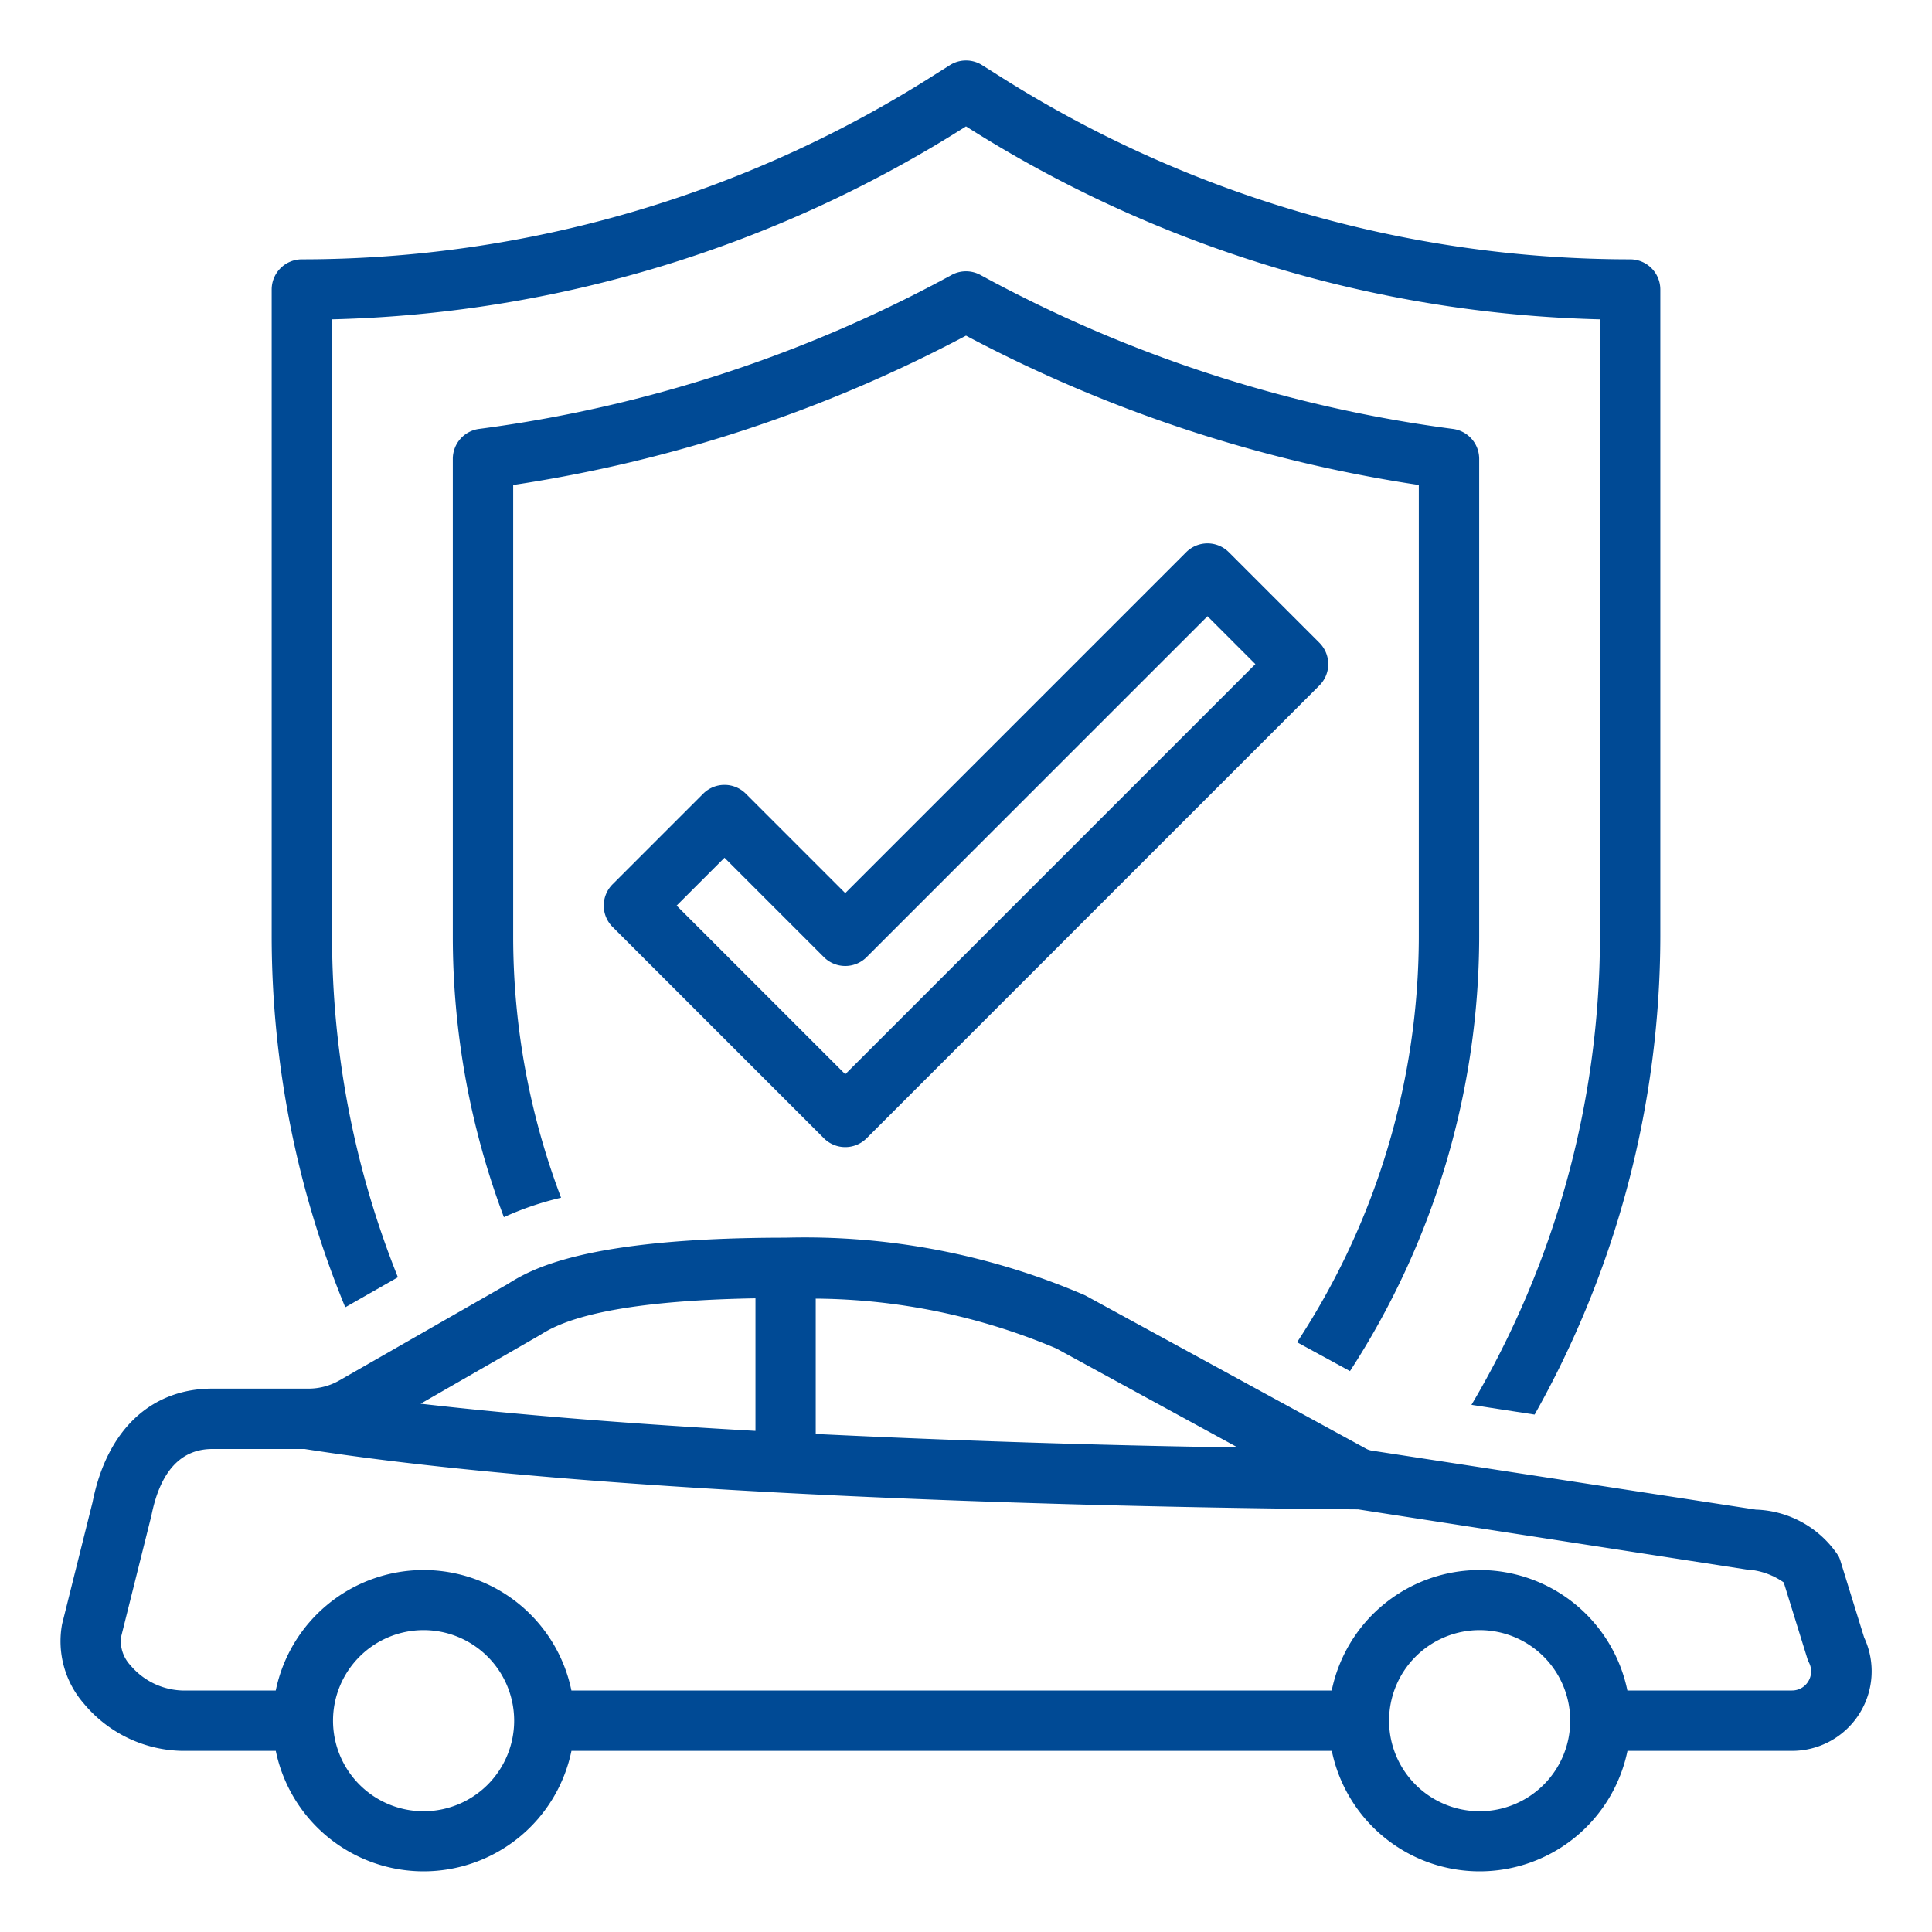
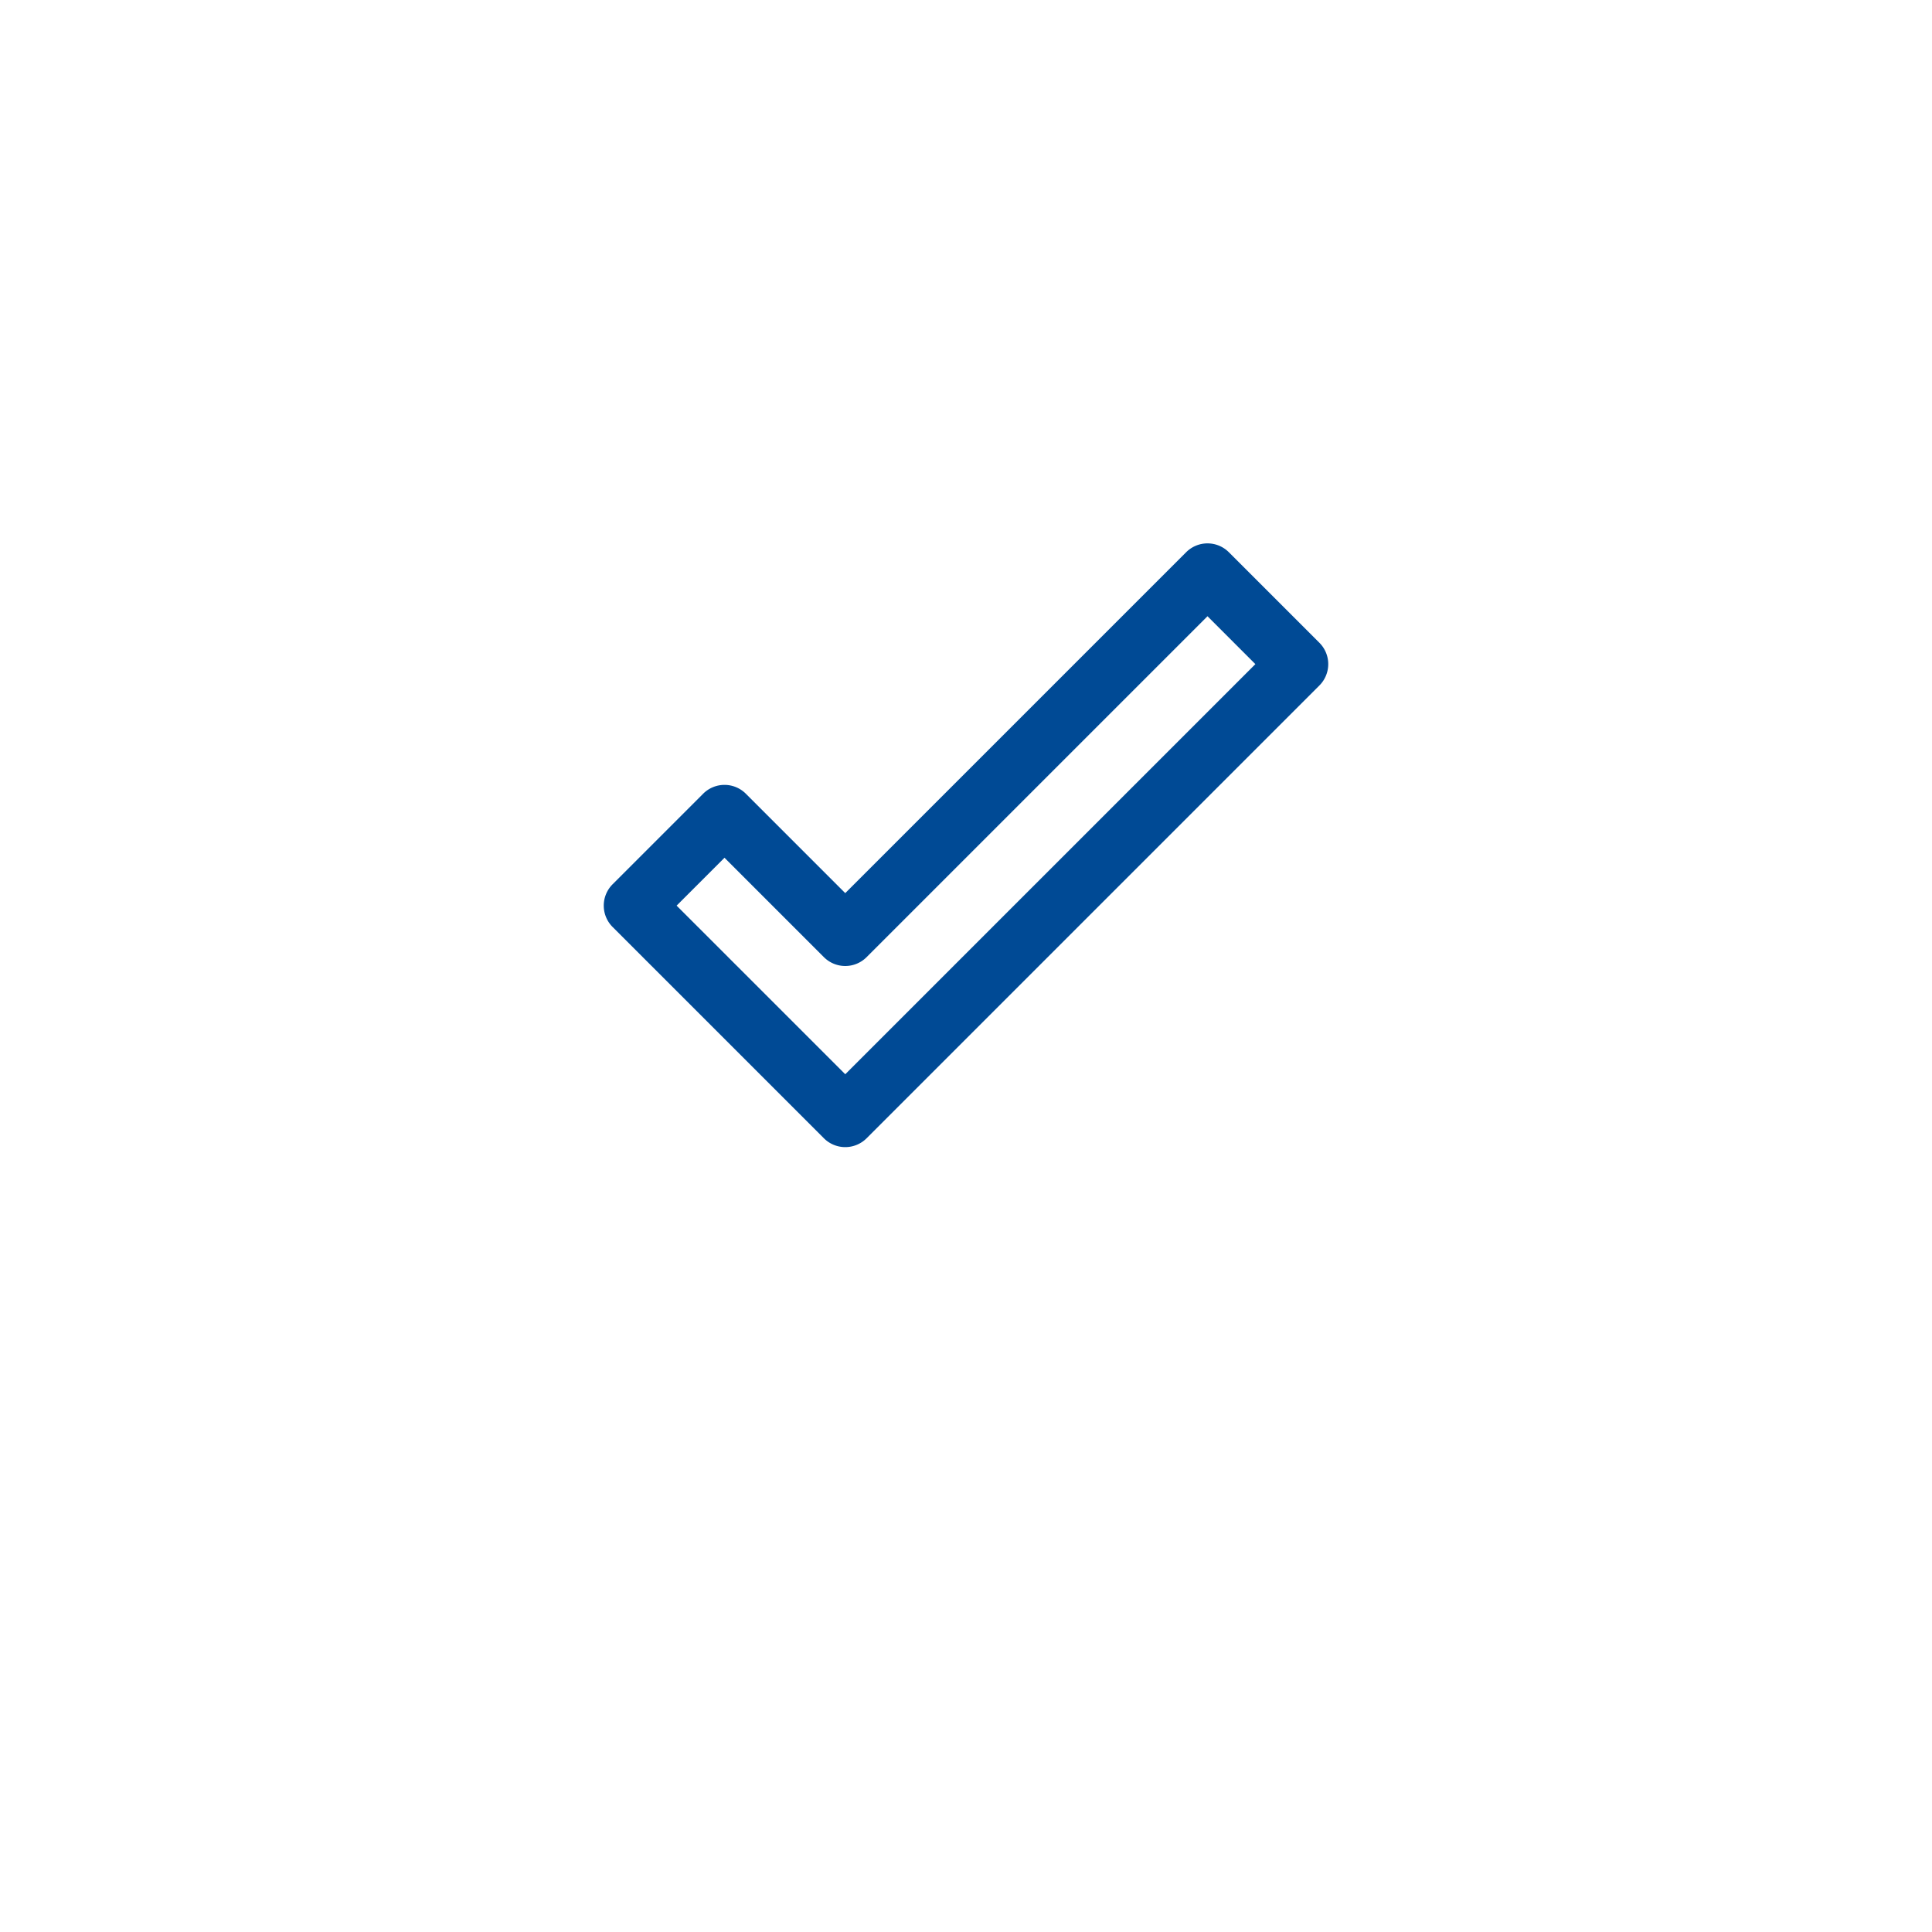
<svg xmlns="http://www.w3.org/2000/svg" width="512" height="512" x="0" y="0" viewBox="0 0 64 64" style="enable-background:new 0 0 512 512" xml:space="preserve" class="">
  <g>
    <path d="m43.707 21.293-3-3a1 1 0 0 0-1.414 0L28 29.586l-3.293-3.293a1 1 0 0 0-1.414 0l-3 3a1 1 0 0 0 0 1.414l7 7a1 1 0 0 0 1.414 0l15-15a1 1 0 0 0 0-1.414ZM28 35.586 22.414 30 24 28.414l3.293 3.293a1 1 0 0 0 1.414 0L40 20.414 41.586 22Z" fill="#004a95" opacity="1" data-original="#000000" class="" />
-     <path d="M13.181 42.311A30.364 30.364 0 0 1 11 31.051V10.579a41.038 41.038 0 0 0 21-6.393 41.038 41.038 0 0 0 21 6.393v20.472a30.487 30.487 0 0 1-4.256 15.487l2.092.322A32.384 32.384 0 0 0 55 31.051V9.591a1 1 0 0 0-1-1A39.027 39.027 0 0 1 33.013 2.46l-.476-.3a1 1 0 0 0-1.074 0l-.476.3A39.02 39.02 0 0 1 10 8.591a1 1 0 0 0-1 1v21.46a32.3 32.3 0 0 0 2.437 12.255Z" fill="#004a95" opacity="1" data-original="#000000" class="" />
-     <path d="M49 31.051V15.2a1 1 0 0 0-.87-.991 44.874 44.874 0 0 1-15.652-5.1 1 1 0 0 0-.956 0 44.859 44.859 0 0 1-15.653 5.1A1 1 0 0 0 15 15.2v15.851a26.412 26.412 0 0 0 1.692 9.269 10.019 10.019 0 0 1 1.894-.644A24.387 24.387 0 0 1 17 31.051V16.066a46.851 46.851 0 0 0 15-4.947 46.851 46.851 0 0 0 15 4.947v14.985a24.515 24.515 0 0 1-4.033 13.413l1.753.956A26.5 26.5 0 0 0 49 31.051Z" fill="#004a95" opacity="1" data-original="#000000" class="" />
-     <path d="m61.759 54.266-.794-2.566a.989.989 0 0 0-.06-.151 3.4 3.4 0 0 0-2.742-1.541l-12.726-1.955a.551.551 0 0 1-.178-.06l-9.312-5.082A23.421 23.421 0 0 0 26.026 41c-6.752 0-8.485 1.083-9.225 1.546l-5.56 3.183a2.044 2.044 0 0 1-1.018.271H7.036c-2.046 0-3.5 1.386-3.969 3.758L2.057 53.8a3.144 3.144 0 0 0 .719 2.632A4.333 4.333 0 0 0 6.036 58h3.1a5 5 0 0 0 9.794 0h25.188a5 5 0 0 0 9.794 0h5.45a2.637 2.637 0 0 0 2.4-3.734ZM41 47.949a425.083 425.083 0 0 1-13.978-.447v-4.483a20.834 20.834 0 0 1 7.963 1.648Zm-23.139-3.707c.512-.32 1.831-1.141 7.165-1.233V47.4c-3.825-.215-7.68-.506-11.092-.9ZM14.032 60a3 3 0 1 1 3-3 3 3 0 0 1-3 3Zm34.983 0a3 3 0 1 1 3-3 3 3 0 0 1-3 3ZM59.9 55.7a.627.627 0 0 1-.541.3h-5.45a5 5 0 0 0-9.794 0H18.929a5 5 0 0 0-9.794 0h-3.1a2.342 2.342 0 0 1-1.713-.833 1.184 1.184 0 0 1-.315-.925l1.01-4.042c.292-1.457.971-2.2 2.019-2.2h3.055c11.106 1.742 30.325 1.967 34.9 2 .046.009 12.865 1.992 12.865 1.992a2.36 2.36 0 0 1 1.233.428l.778 2.511a.935.935 0 0 0 .061.151.63.63 0 0 1-.028.618Z" fill="#004a95" opacity="1" data-original="#000000" class="" />
  </g>
</svg>